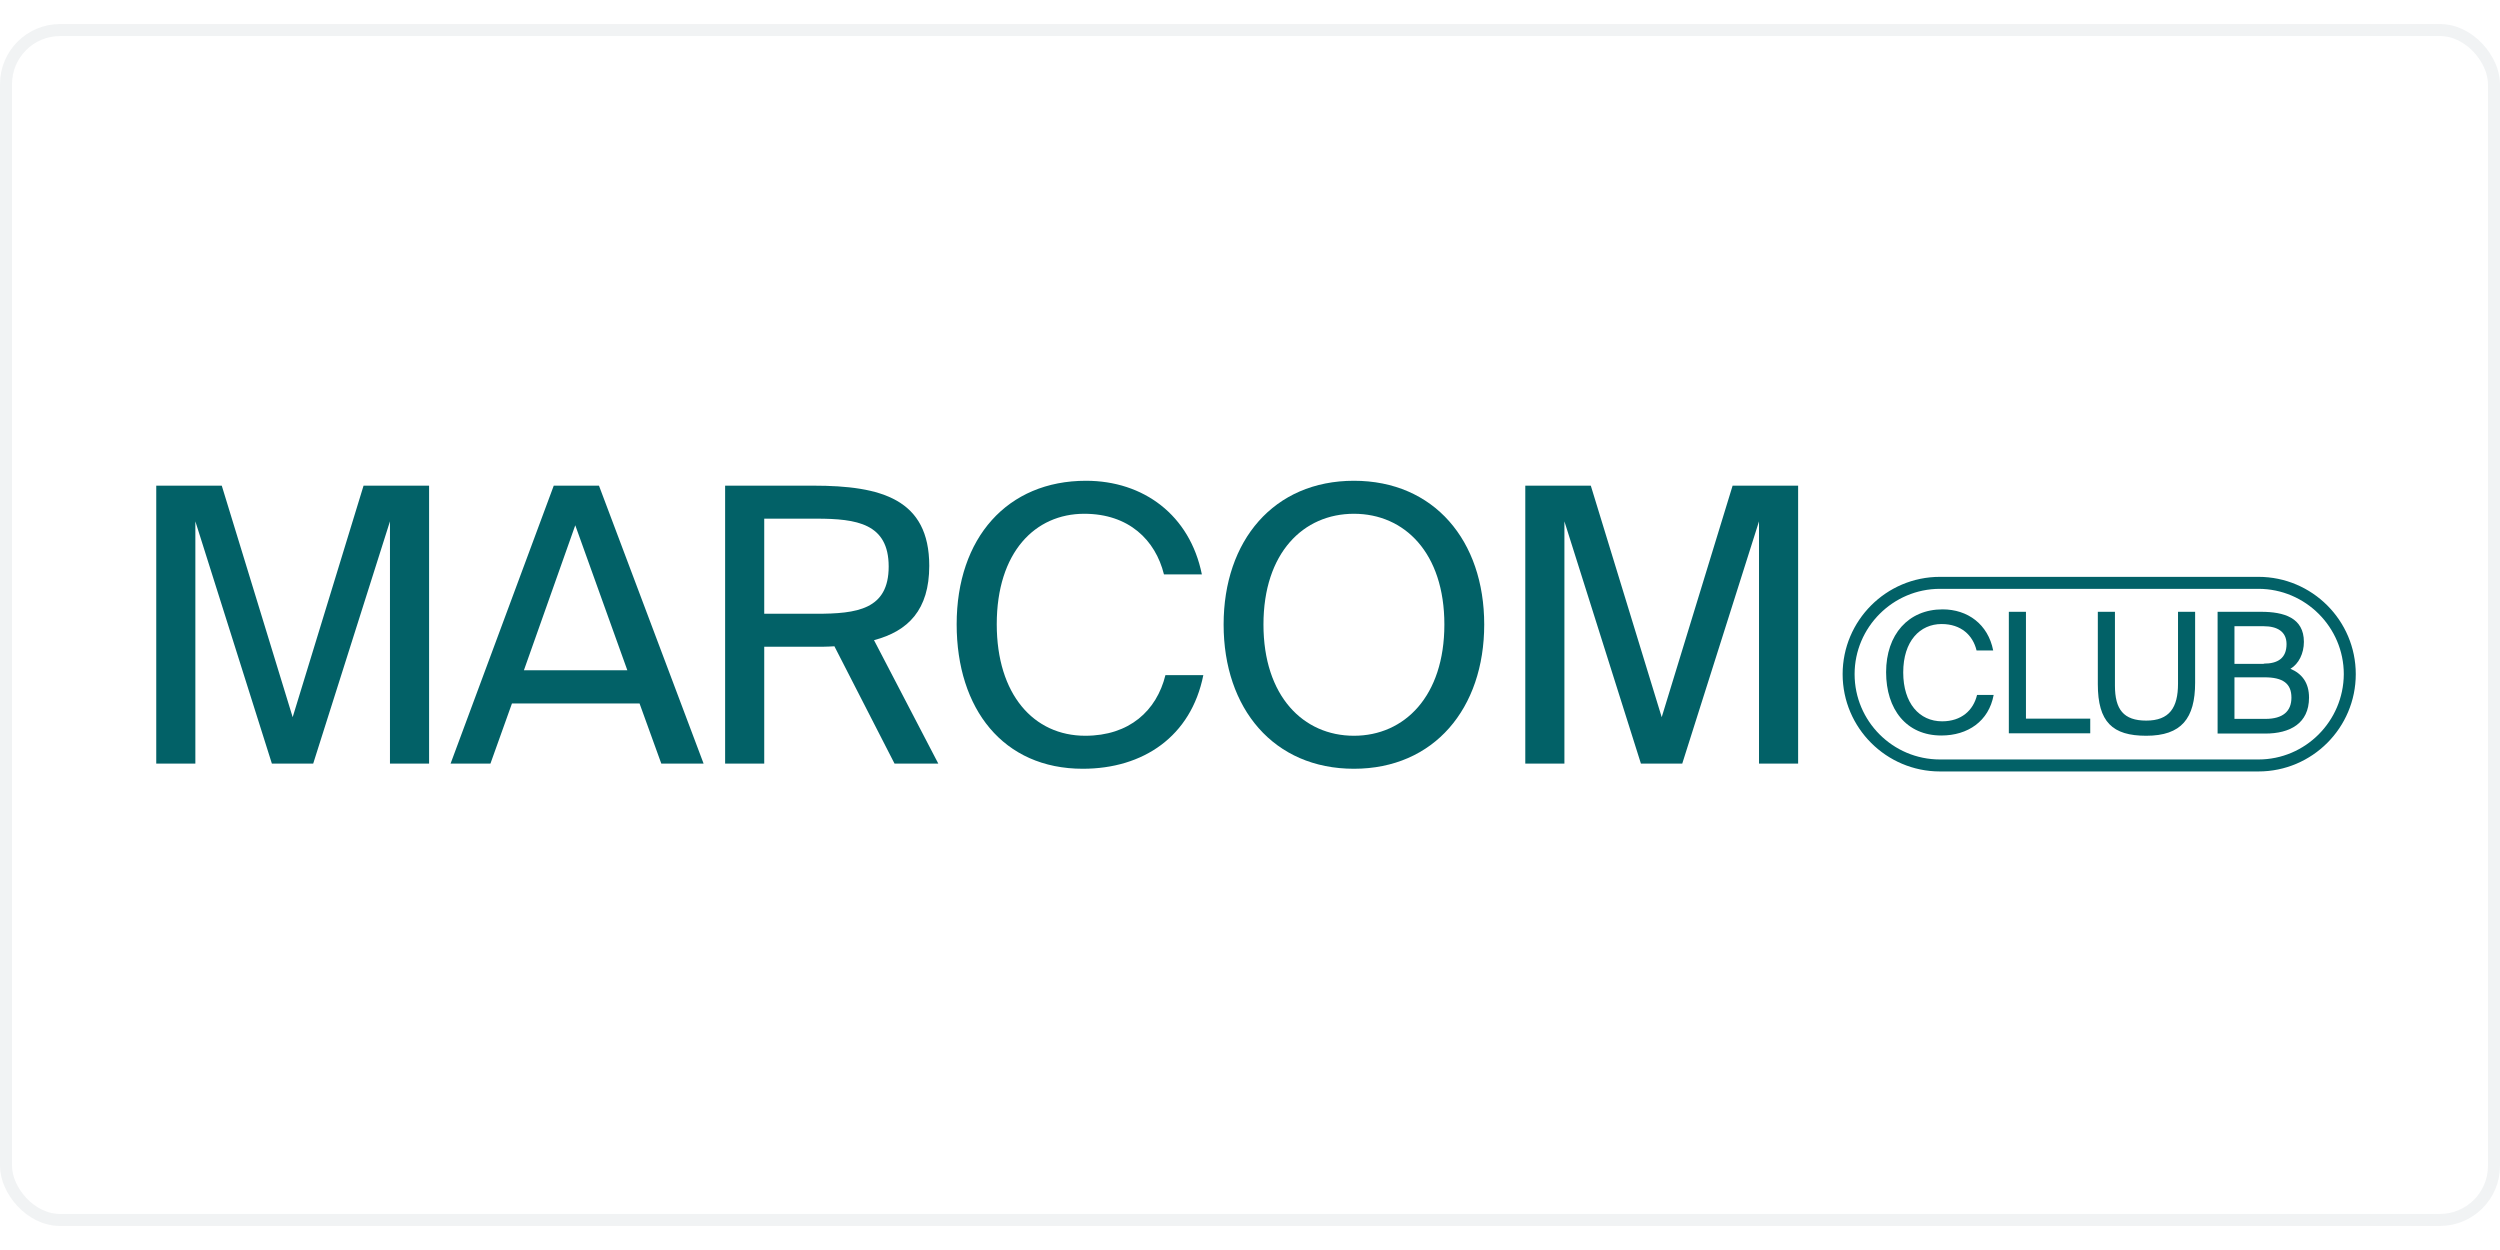
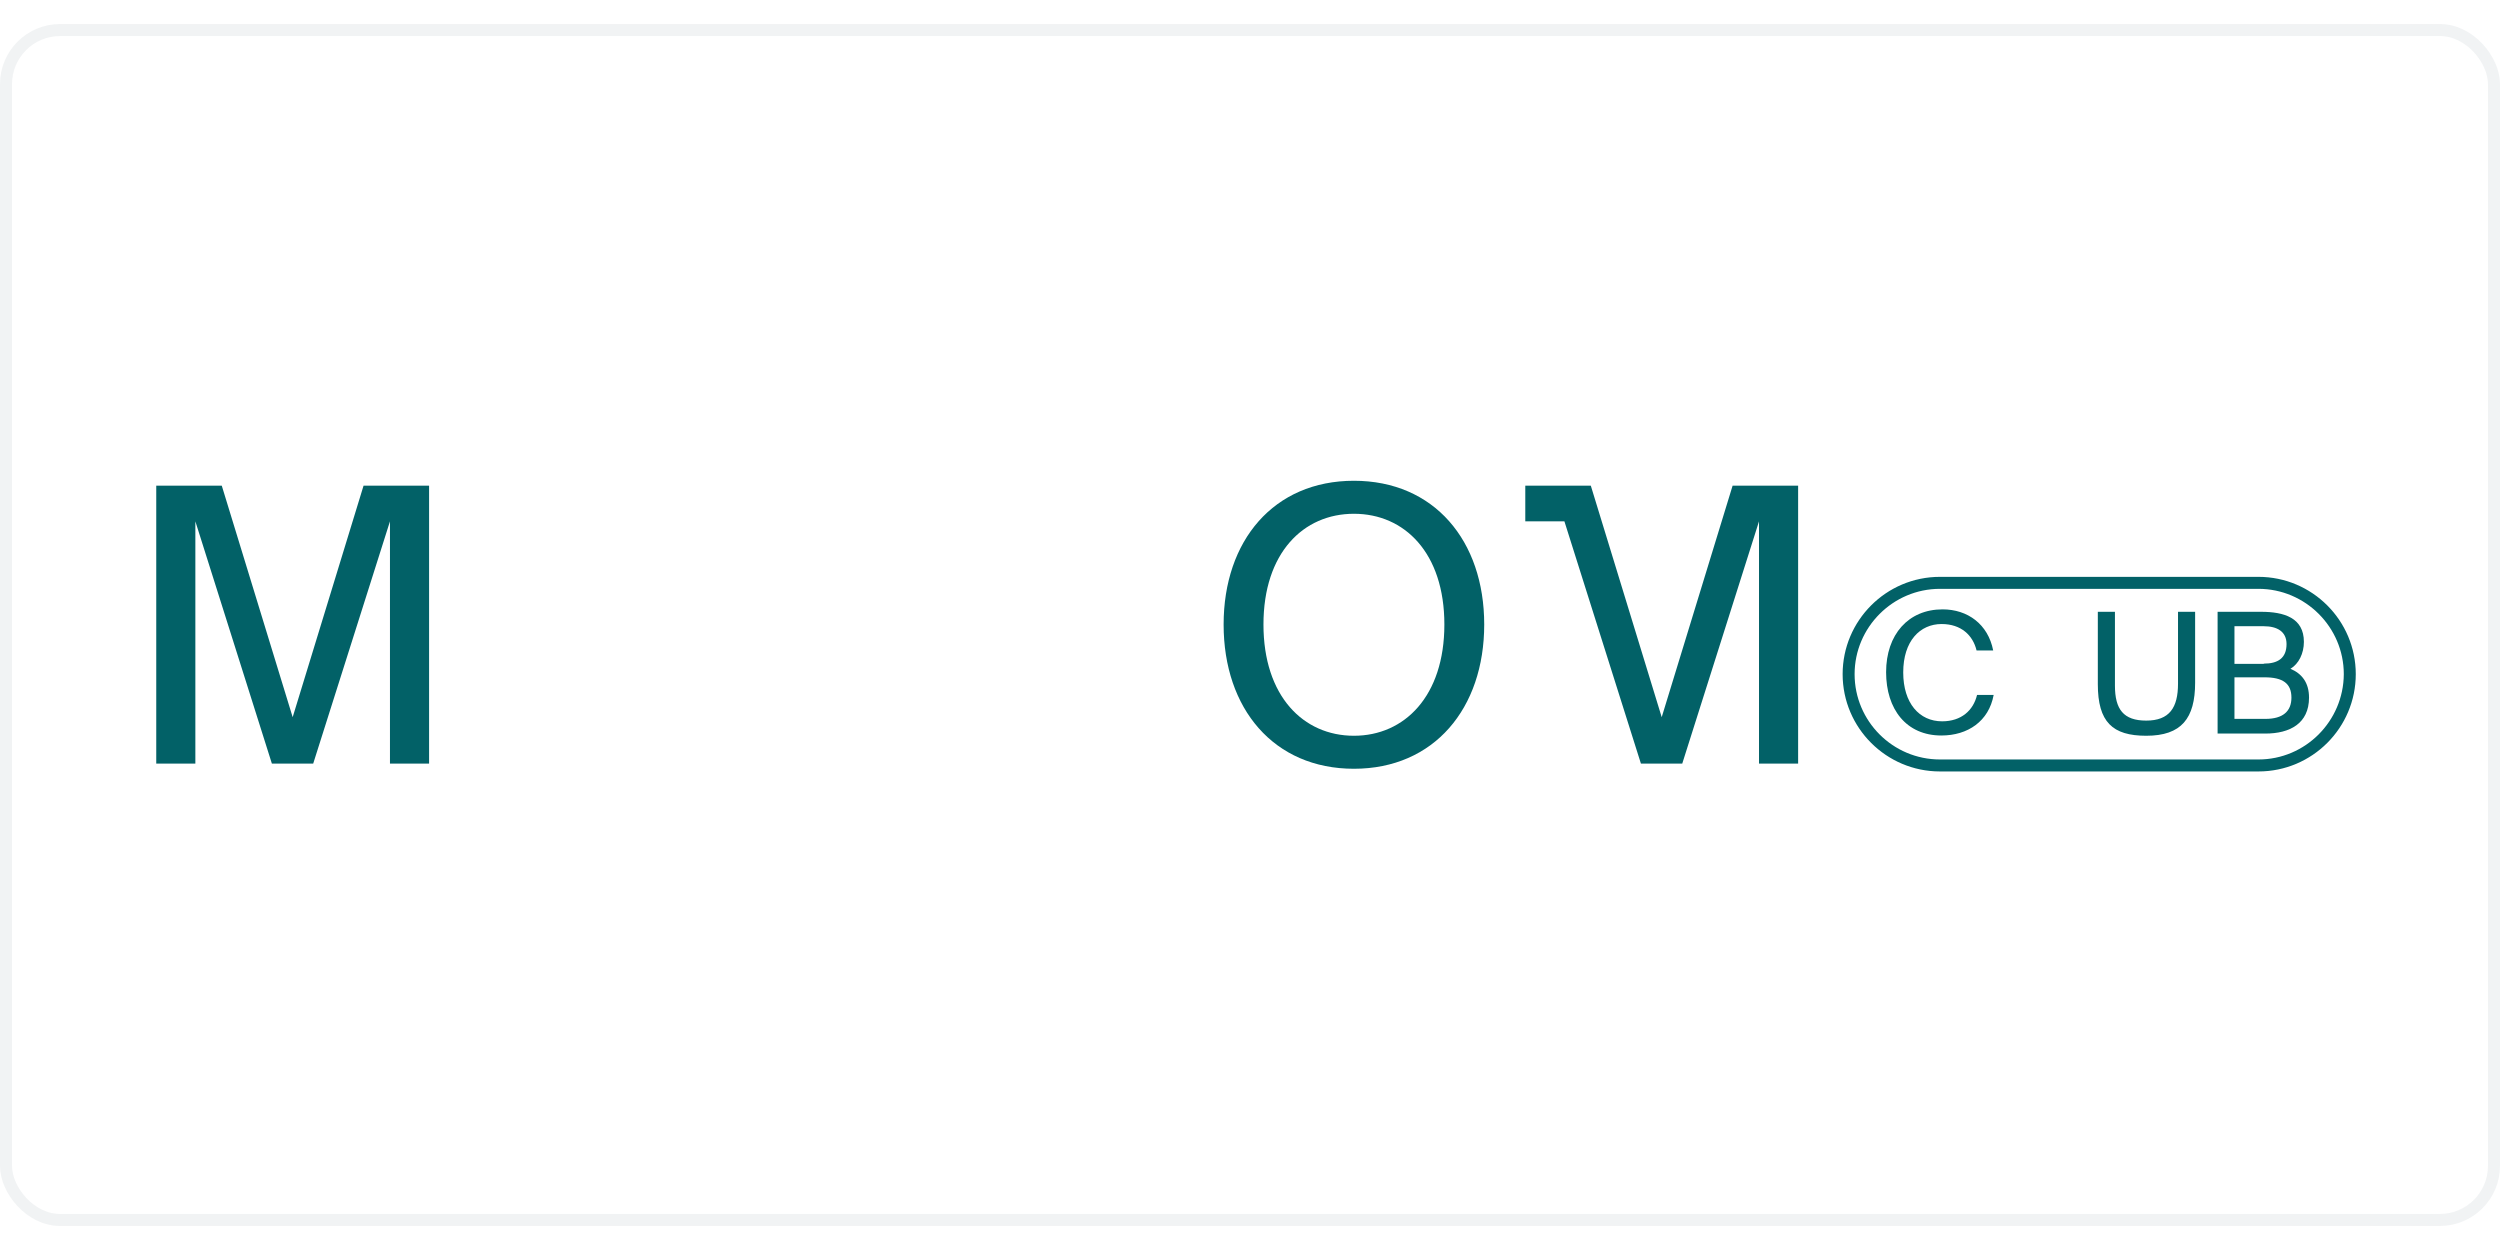
<svg xmlns="http://www.w3.org/2000/svg" width="300" height="150" viewBox="0 0 208 100" fill="none">
  <rect x="0.5" y="0.5" width="207" height="99" rx="4.5" stroke="#BAC6CA" stroke-opacity="0.2" />
  <path d="M16.254 41.376V61.533H13V38.407H18.451L24.35 57.669L30.248 38.407H35.7V61.533H32.445V41.376L26.058 61.533H22.621L16.254 41.376Z" fill="#026167" />
-   <path d="M49.835 38.407L58.54 61.533H55.021L53.211 56.53H42.594L40.804 61.533H37.488L46.072 38.407H49.835ZM52.194 53.764L47.862 41.702L43.59 53.764H52.194Z" fill="#026167" />
-   <path d="M67.673 51.811H63.584V61.533H60.33V38.407H67.673C73.327 38.407 77.314 39.525 77.314 45.078C77.314 48.739 75.565 50.509 72.717 51.262L78.067 61.533H74.426L69.422 51.77C68.853 51.811 68.283 51.811 67.673 51.811ZM63.584 49.065H67.917C71.293 49.065 73.938 48.719 73.938 45.139C73.938 41.559 71.293 41.153 67.917 41.153H63.584V49.065Z" fill="#026167" />
-   <path d="M90.089 61.961C83.458 61.961 79.594 56.977 79.594 49.94C79.594 42.76 83.804 38 90.354 38C95.134 38 98.998 40.848 99.995 45.79H96.842C96.13 42.922 93.913 40.746 90.211 40.746C86.123 40.746 82.93 43.939 82.93 49.94C82.93 55.777 86.001 59.215 90.293 59.215C93.954 59.215 96.232 57.14 96.964 54.17H100.117C99.1 59.276 95.113 61.961 90.089 61.961Z" fill="#026167" />
  <path d="M101.805 49.96C101.805 42.983 105.974 38 112.646 38C119.317 38 123.487 42.983 123.487 49.96C123.487 56.937 119.317 61.961 112.646 61.961C105.974 61.961 101.805 56.957 101.805 49.96ZM120.172 49.96C120.172 44 116.856 40.746 112.646 40.746C108.436 40.746 105.12 44 105.12 49.96C105.12 55.92 108.436 59.215 112.646 59.215C116.856 59.215 120.172 55.92 120.172 49.96Z" fill="#026167" />
-   <path d="M130.159 41.376V61.533H126.904V38.407H132.355L138.254 57.669L144.153 38.407H149.604V61.533H146.349V41.376L139.963 61.533H136.525L130.159 41.376Z" fill="#026167" />
+   <path d="M130.159 41.376H126.904V38.407H132.355L138.254 57.669L144.153 38.407H149.604V61.533H146.349V41.376L139.963 61.533H136.525L130.159 41.376Z" fill="#026167" />
  <path d="M187.905 45.994H161.402C156.927 45.994 153.307 49.635 153.307 54.09C153.307 58.564 156.948 62.185 161.402 62.185H187.905C192.38 62.185 196 58.544 196 54.09C196 49.615 192.36 45.994 187.905 45.994ZM187.905 61.188H161.402C157.497 61.188 154.303 58.015 154.303 54.09C154.303 50.184 157.497 46.991 161.402 46.991H187.905C191.81 46.991 195.004 50.184 195.004 54.09C194.983 57.995 191.81 61.188 187.905 61.188Z" fill="#026167" />
  <path d="M161.521 59.194C158.612 59.194 156.924 57.018 156.924 53.926C156.924 50.794 158.775 48.699 161.622 48.699C163.717 48.699 165.406 49.94 165.833 52.116H164.45C164.145 50.855 163.168 49.919 161.541 49.919C159.751 49.919 158.348 51.323 158.348 53.947C158.348 56.509 159.69 58.014 161.582 58.014C163.189 58.014 164.185 57.099 164.49 55.818H165.873C165.467 58.014 163.717 59.194 161.521 59.194Z" fill="#026167" />
-   <path d="M173.908 57.791V59.011H167.135V48.902H168.559V57.791H173.908Z" fill="#026167" />
  <path d="M175.963 55.045C175.963 57.018 176.675 57.954 178.566 57.954C180.499 57.954 181.211 56.876 181.211 54.882V48.902H182.634V54.801C182.634 57.771 181.495 59.215 178.566 59.215C175.759 59.215 174.539 58.076 174.539 54.923V48.902H175.963V55.045Z" fill="#026167" />
  <path d="M188.124 48.902C190.016 48.902 191.684 49.391 191.684 51.404C191.684 52.36 191.257 53.235 190.565 53.642C191.521 54.048 192.111 54.801 192.111 56.042C192.111 58.198 190.504 59.032 188.491 59.032H184.504V48.902H188.124ZM188.348 53.214C189.508 53.214 190.24 52.767 190.24 51.587C190.24 50.55 189.467 50.102 188.348 50.102H185.907V53.235H188.348V53.214ZM188.491 57.811C189.935 57.811 190.647 57.181 190.647 56.042C190.647 54.862 189.935 54.353 188.409 54.353H185.907V57.811H188.491Z" fill="#026167" />
</svg>